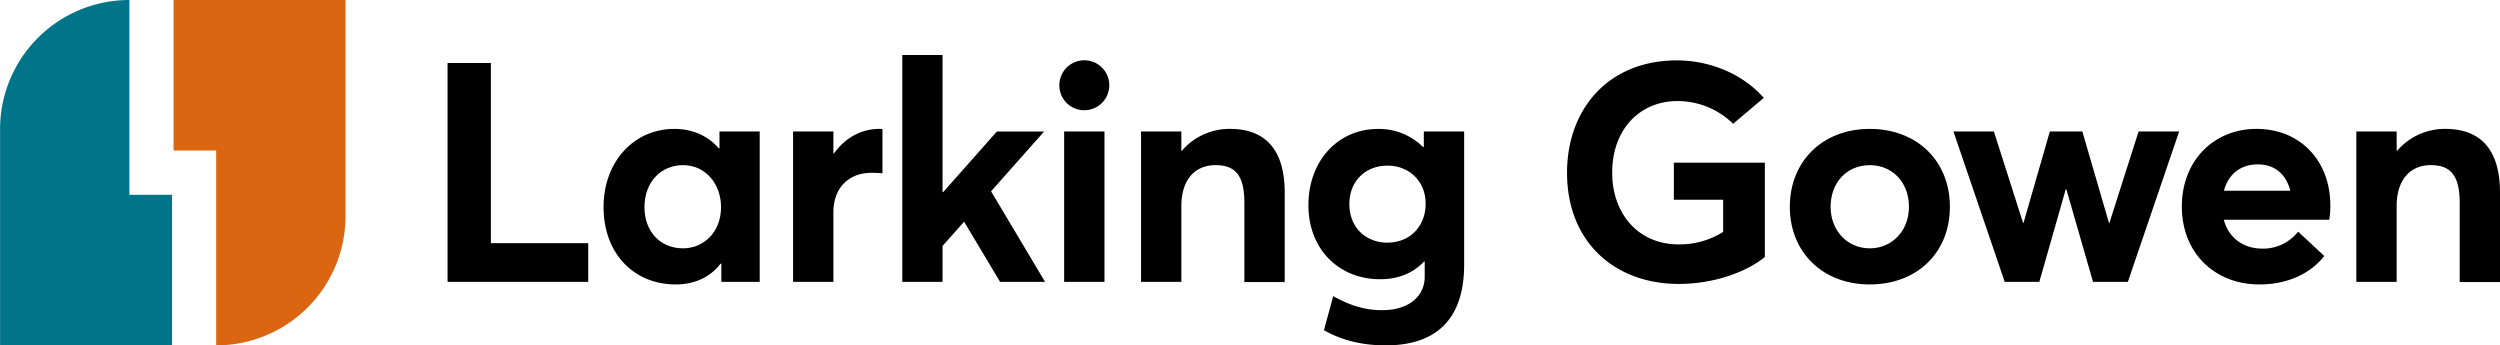
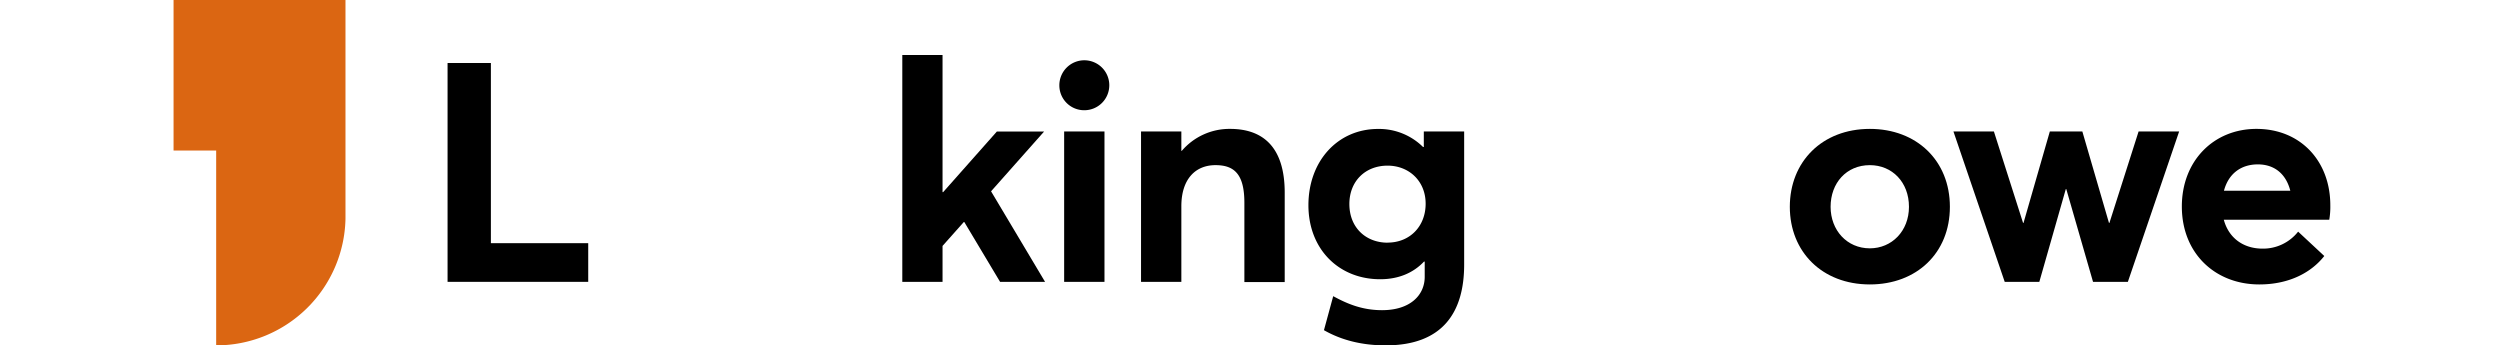
<svg xmlns="http://www.w3.org/2000/svg" id="Layer_1" data-name="Layer 1" viewBox="0 0 1349.41 186.42">
  <defs>
    <style>.cls-1{fill:#007589;}.cls-2{fill:#db6612;}</style>
  </defs>
  <path d="M270.83,38.75h23.38V136h52.54v20.87H270.83Z" transform="translate(-29.25 -4.74)" />
-   <path d="M439.31,75.69v81.2H418.6v-9.83h-.4c-5.6,7.23-13.81,11.21-24.28,11.21-22.49,0-38.89-16.65-38.89-41.74,0-24.68,16.48-42.22,38.24-42.22,9.58,0,18,3.57,24,10.56h.33V75.69ZM397.9,138.78c11.29,0,20.54-8.85,20.54-22.17,0-13-8.69-22.73-20.46-22.73s-20.87,8.85-20.87,22.73c0,13.16,8.61,22.17,20.79,22.17Z" transform="translate(-29.25 -4.74)" />
-   <path d="M503.86,74.31a11.14,11.14,0,0,1,1.71.08V98.27c-2.2-.17-4.55-.25-5.77-.25-13.4,0-20.71,9.1-20.71,21.19v37.68H457.33V75.69h21.76V87.63h.25c6.17-8.61,14.94-13.32,24.52-13.32Z" transform="translate(-29.25 -4.74)" />
  <path d="M549.49,124.57,538,137.48v19.41H516.28V34.44H538v74h.33l29-32.72h25.5L564.19,108l29.15,48.88H569.06l-19.33-32.32Z" transform="translate(-29.25 -4.74)" />
  <path d="M601.05,50.93a13.48,13.48,0,1,1,13.48,13.31A13.4,13.4,0,0,1,601.05,50.93Zm2.59,24.76h21.77v81.2H603.64Z" transform="translate(-29.25 -4.74)" />
  <path d="M722.69,108.74V157H700.92V114.18c0-15.51-5.52-20.3-15.59-20.3-11,0-18.43,7.71-18.43,22.17v40.84H645.14V75.69H666.9V86.16h.24a33.86,33.86,0,0,1,26.07-11.85C710.59,74.31,722.69,83.73,722.69,108.74Z" transform="translate(-29.25 -4.74)" />
  <path d="M819.55,75.69v71.86c0,25.33-11.2,43.61-42.39,43.61-12.66,0-23.79-2.77-33.29-8.2l5-18.36c8,4.39,16,7.56,26.39,7.56,15.18,0,23-8.12,23-18v-8.2h-.41c-5.76,6.09-13.72,9.5-23.63,9.5-22.41,0-38.73-16.32-38.73-39.95,0-23.87,15.83-41.17,37.59-41.17a33.79,33.79,0,0,1,24.28,9.74h.41V75.69Zm-41.33,60c12,0,20.54-8.76,20.54-21s-9-20.54-20.54-20.54c-12.1,0-20.63,8.45-20.63,20.71,0,12.83,9,20.87,20.63,20.87Z" transform="translate(-29.25 -4.74)" />
-   <path d="M935.33,158c-34,0-60.25-22.17-60.25-60,0-34.51,22.41-60.66,59.28-60.66,16.73,0,34.75,6.5,46.93,20.22l-16.56,14a42.71,42.71,0,0,0-30.37-12.26C915,59.37,899.45,73.9,899.45,98c0,21.68,13.72,38.65,35.88,38.65a43.92,43.92,0,0,0,24-6.74V112.55H932.74v-20h49.12v50.91C971.15,152.1,953.52,158,935.34,158Z" transform="translate(-29.25 -4.74)" />
  <path d="M995.33,116.37c0-24.28,17.38-42.06,43.2-42.06,25.26,0,43.2,17.13,43.2,42.06s-17.94,41.9-43.2,41.9C1012.71,158.27,995.33,140.57,995.33,116.37Zm64.31,0c0-13.32-9.09-22.49-21.11-22.49-12.67,0-21.19,9.66-21.19,22.49,0,12.59,8.77,22.41,21.19,22.41C1050.31,138.78,1059.64,129.52,1059.64,116.37Z" transform="translate(-29.25 -4.74)" />
  <path d="M1205.48,75.69l-27.69,81.2H1159l-14.45-50.1h-.25L1130,156.89h-18.67l-27.69-81.2h21.84l15.75,49.37h.24l14.21-49.37h17.54l14.38,49.37h.24l15.75-49.37Z" transform="translate(-29.25 -4.74)" />
  <path d="M1287.07,115.56a41,41,0,0,1-.57,7.79h-56.92c2.6,9.67,10.31,15.51,20.71,15.59a24.07,24.07,0,0,0,19.41-9.17l14.12,13.15c-6.9,8.77-18.75,15.35-35.07,15.35-23.8,0-41.82-16.73-41.82-42.06,0-24.68,17.21-41.9,40.27-41.9,23.88,0,39.87,17.46,39.87,41.25Zm-57.41-7.88h35.81c-2.19-8.61-8.12-14.21-17.54-14.21C1239.08,93.47,1232.18,98.26,1229.66,107.68Z" transform="translate(-29.25 -4.74)" />
-   <path d="M1378.66,108.74V157H1356.9V114.18c0-15.51-5.52-20.3-15.59-20.3-11,0-18.43,7.71-18.43,22.17v40.84h-21.76V75.69h21.76V86.16h.24a33.86,33.86,0,0,1,26.07-11.85C1366.56,74.31,1378.66,83.73,1378.66,108.74Z" transform="translate(-29.25 -4.74)" />
-   <path class="cls-1" d="M122.09,191.16V109.87h-23V4.74h0A69.77,69.77,0,0,0,29.29,73.09h0V191.16Z" transform="translate(-29.25 -4.74)" />
  <path class="cls-2" d="M215.73,4.74V122.8h0a69.78,69.78,0,0,1-69.75,68.36h-.05V86h-23V4.74Z" transform="translate(-29.25 -4.74)" />
</svg>